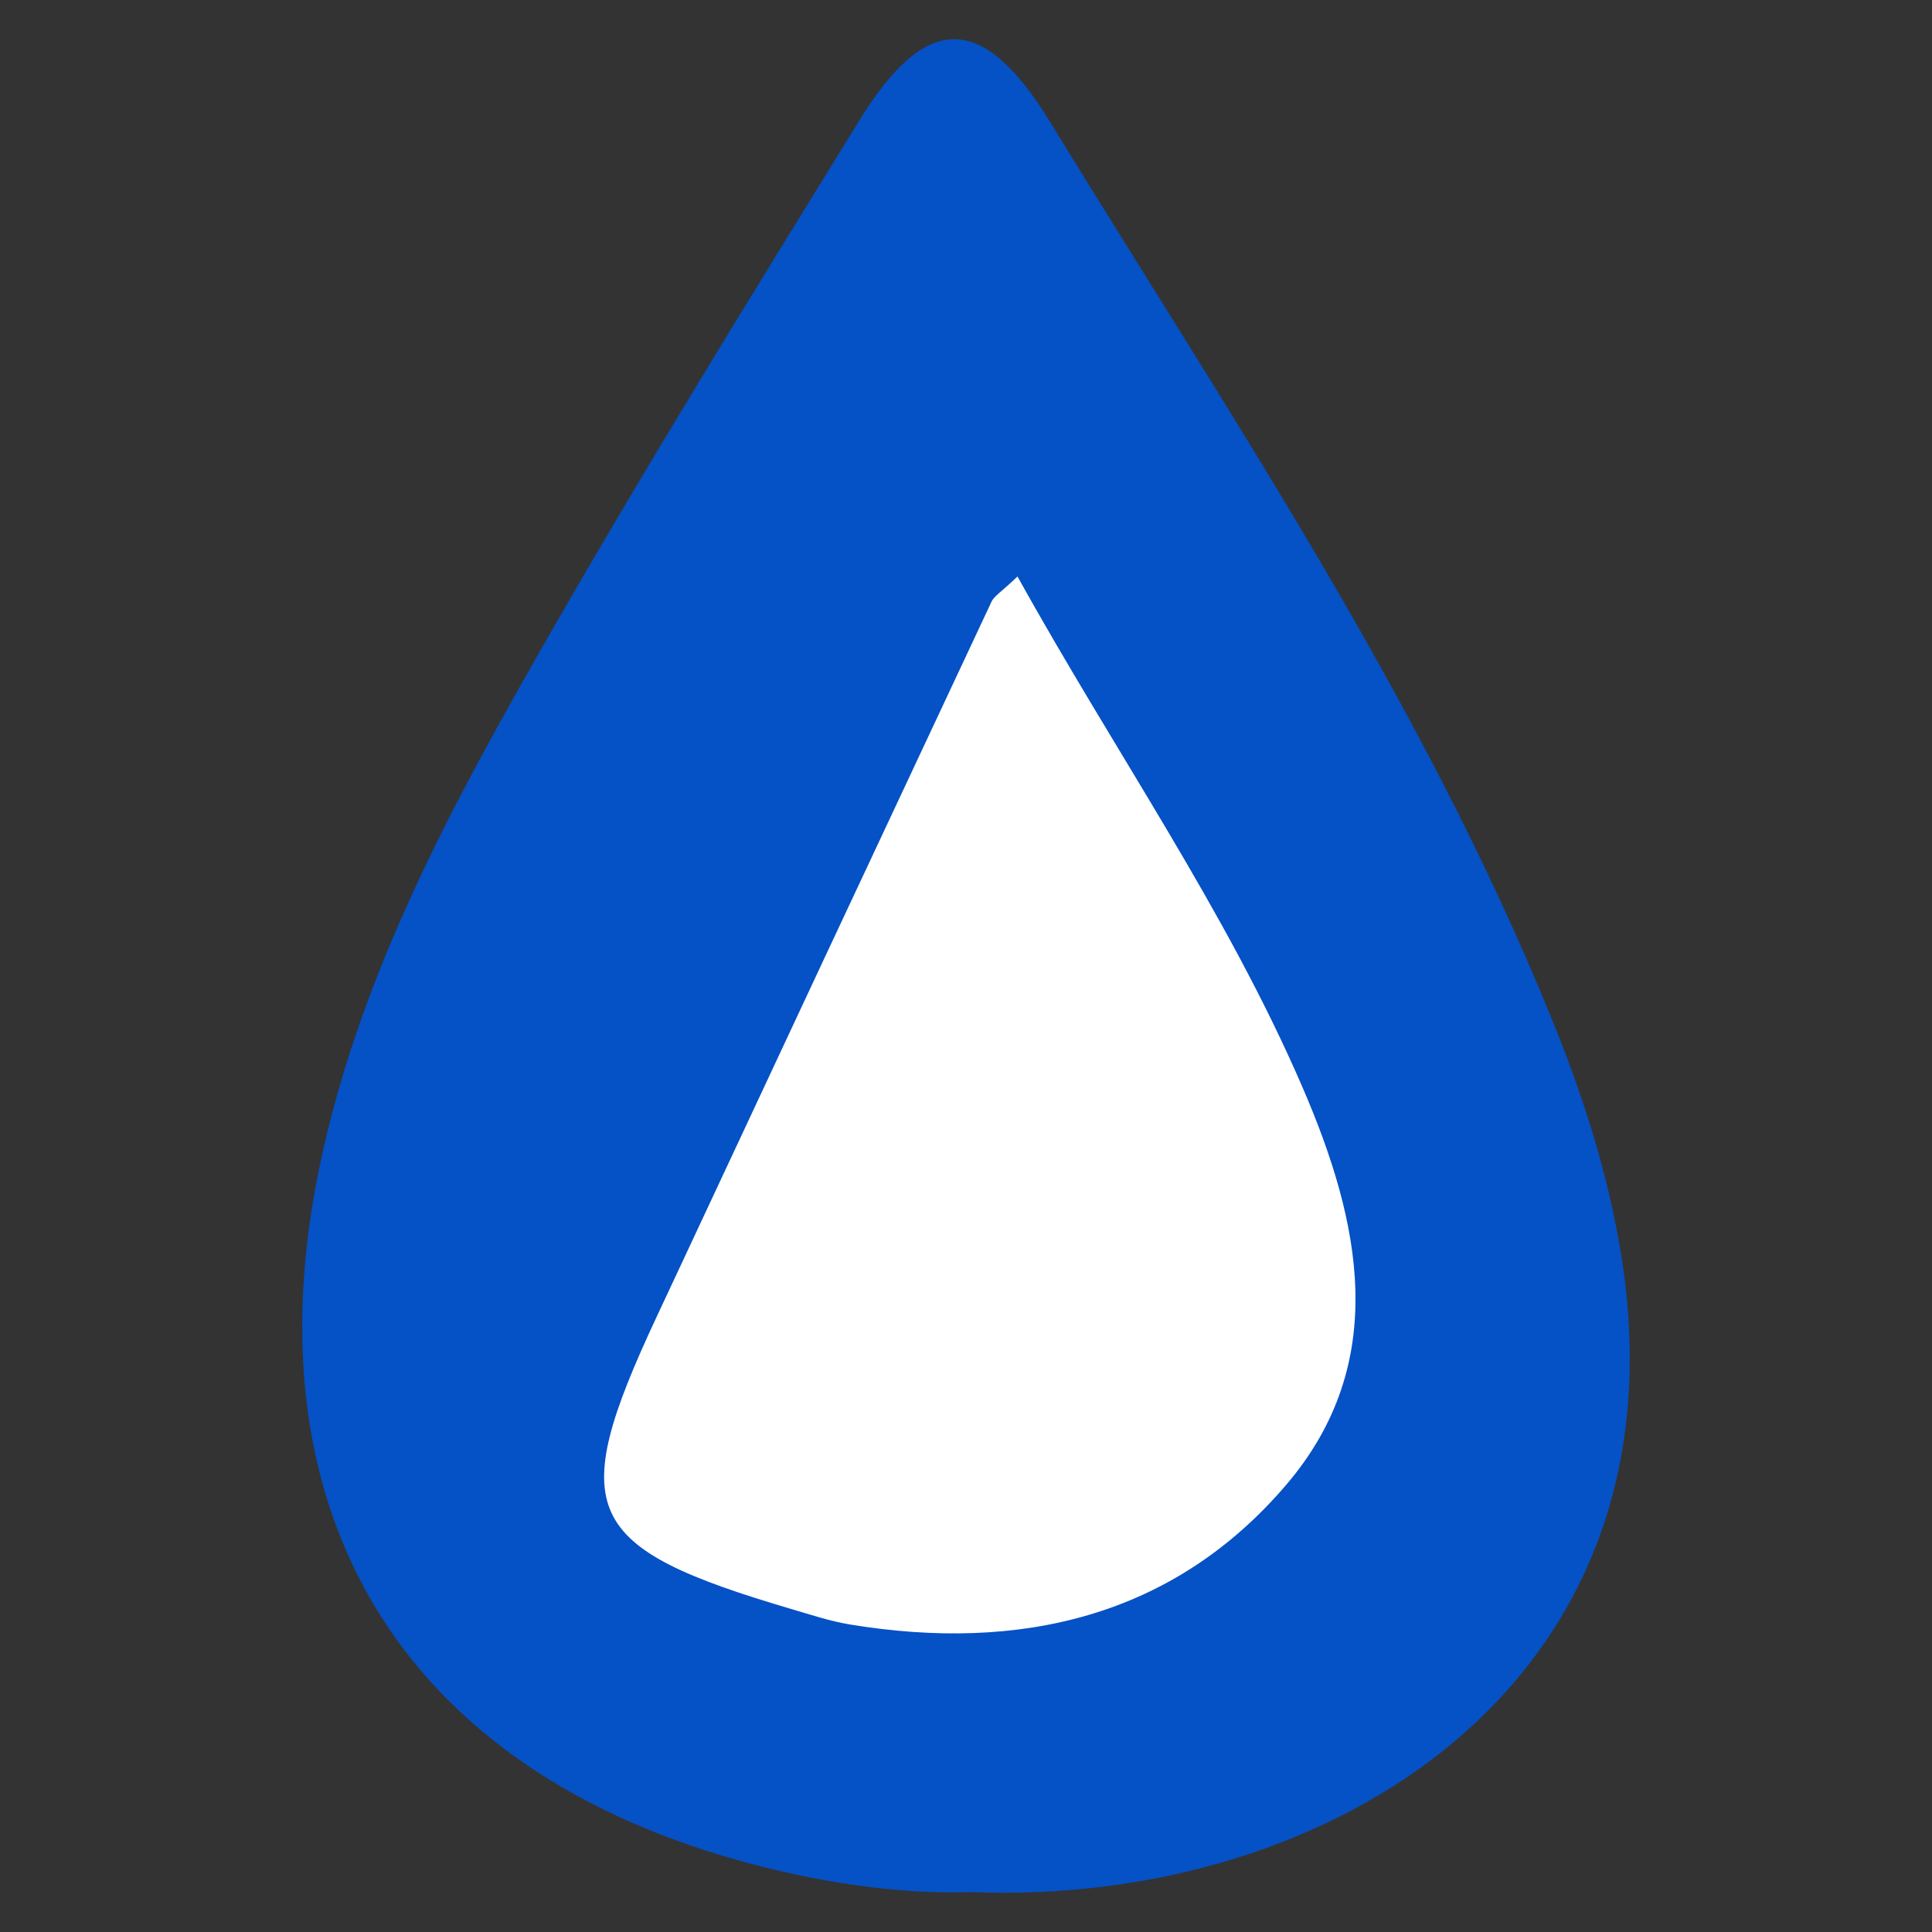
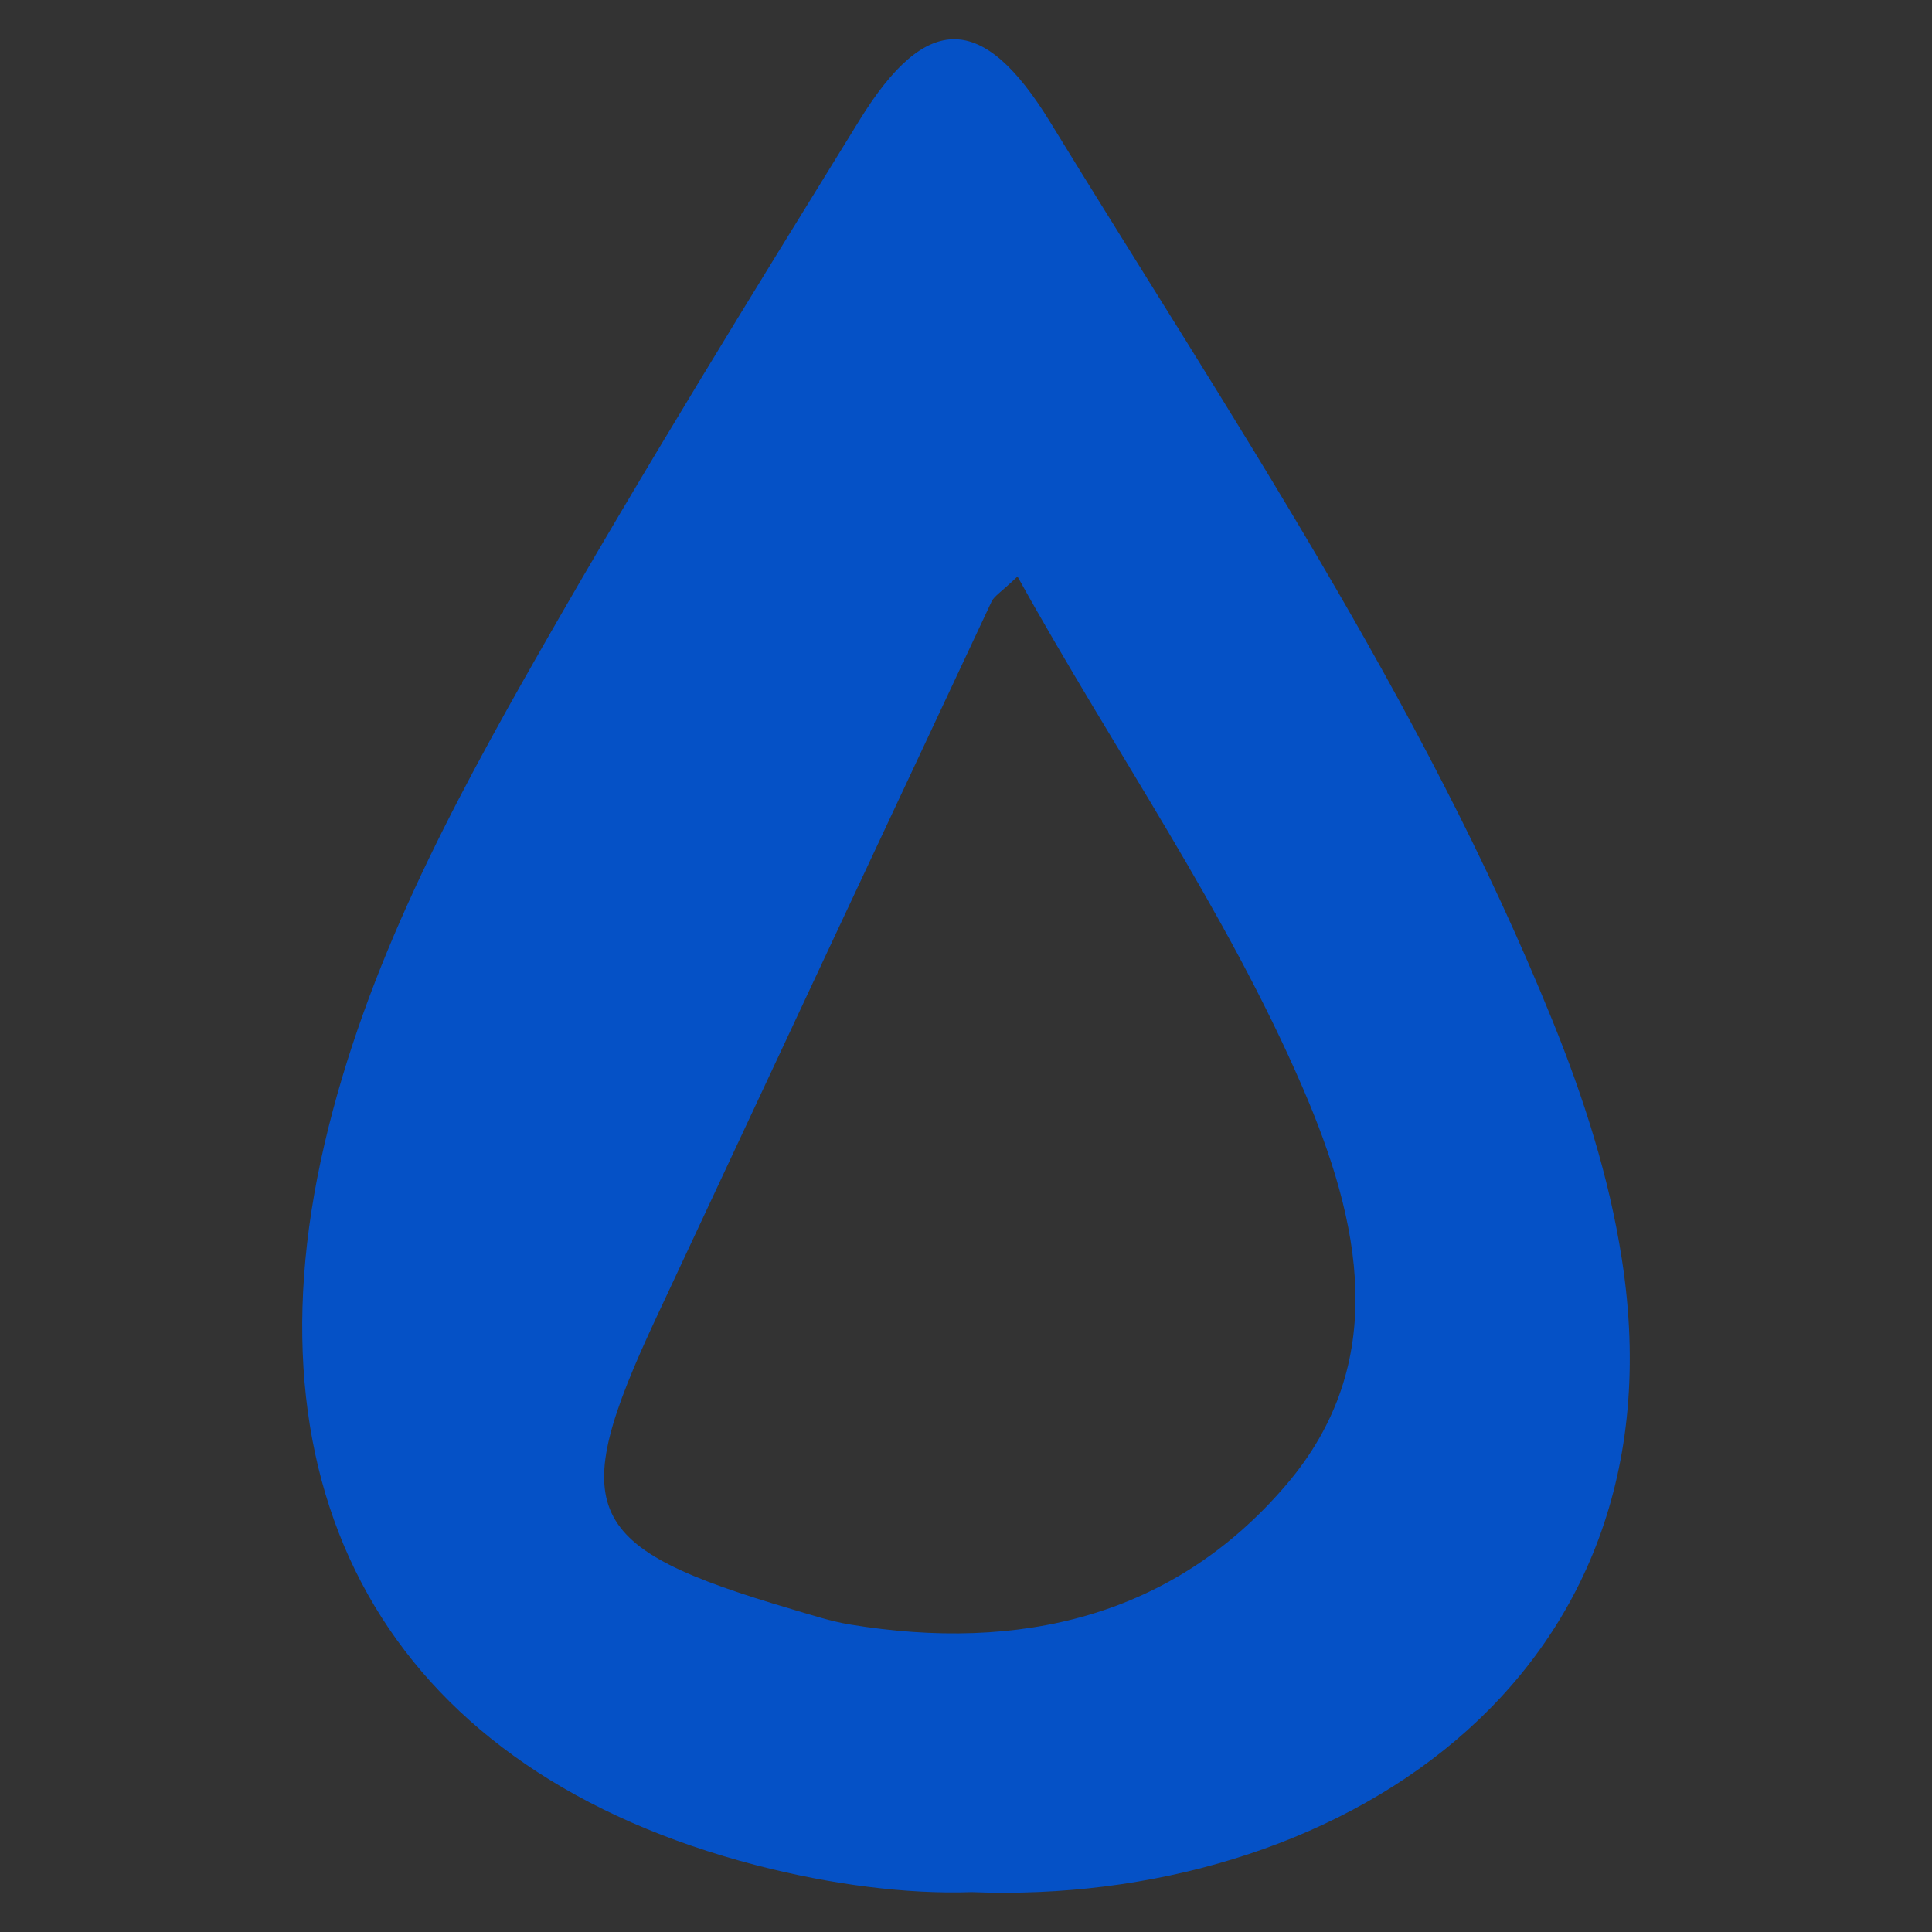
<svg xmlns="http://www.w3.org/2000/svg" version="1.1" id="Layer_1" x="0px" y="0px" width="150px" height="150px" viewBox="0 0 150 150" enable-background="new 0 0 150 150" xml:space="preserve">
  <rect x="0" y="0" width="150" height="150" fill="#333333" stroke="none" />
  <g>
-     <path fill-rule="evenodd" clip-rule="evenodd" fill="#FFFFFF" d="M76.082,30.706L44.711,70.79l-6.391,51.121   c0,0,22.076,15.103,23.818,15.685c1.743,0.582,45.313-18.008,45.313-18.008l10.456-21.494l-5.229-17.428L97.575,44.068   L76.082,30.706z" />
    <g>
      <path fill-rule="evenodd" clip-rule="evenodd" fill="#0551C6" d="M75.443,146.903c-5.026,0.178-10.921-0.582-16.718-2.085    c-27.823-7.214-40.077-27.847-33.537-55.97c3.215-13.834,9.807-26.149,16.727-38.276c7.957-13.94,16.402-27.605,24.833-41.269    c5.186-8.402,9.574-8.338,14.78,0.164c13.92,22.728,28.907,44.863,38.992,69.743c2.438,6.008,4.408,12.145,5.4,18.551    C131.051,130.783,103.2,148.005,75.443,146.903z M78.999,44.759c-1.292,1.232-1.811,1.517-2.015,1.951    c-8.691,18.514-17.359,37.034-26.018,55.561c-7.051,15.093-5.759,17.87,10.53,22.671c1.487,0.437,2.977,0.933,4.5,1.184    c13.132,2.159,25.078-0.552,33.863-10.842c8.127-9.516,5.771-20.434,1.281-30.834C95.188,70.654,86.542,58.368,78.999,44.759z" />
    </g>
  </g>
</svg>